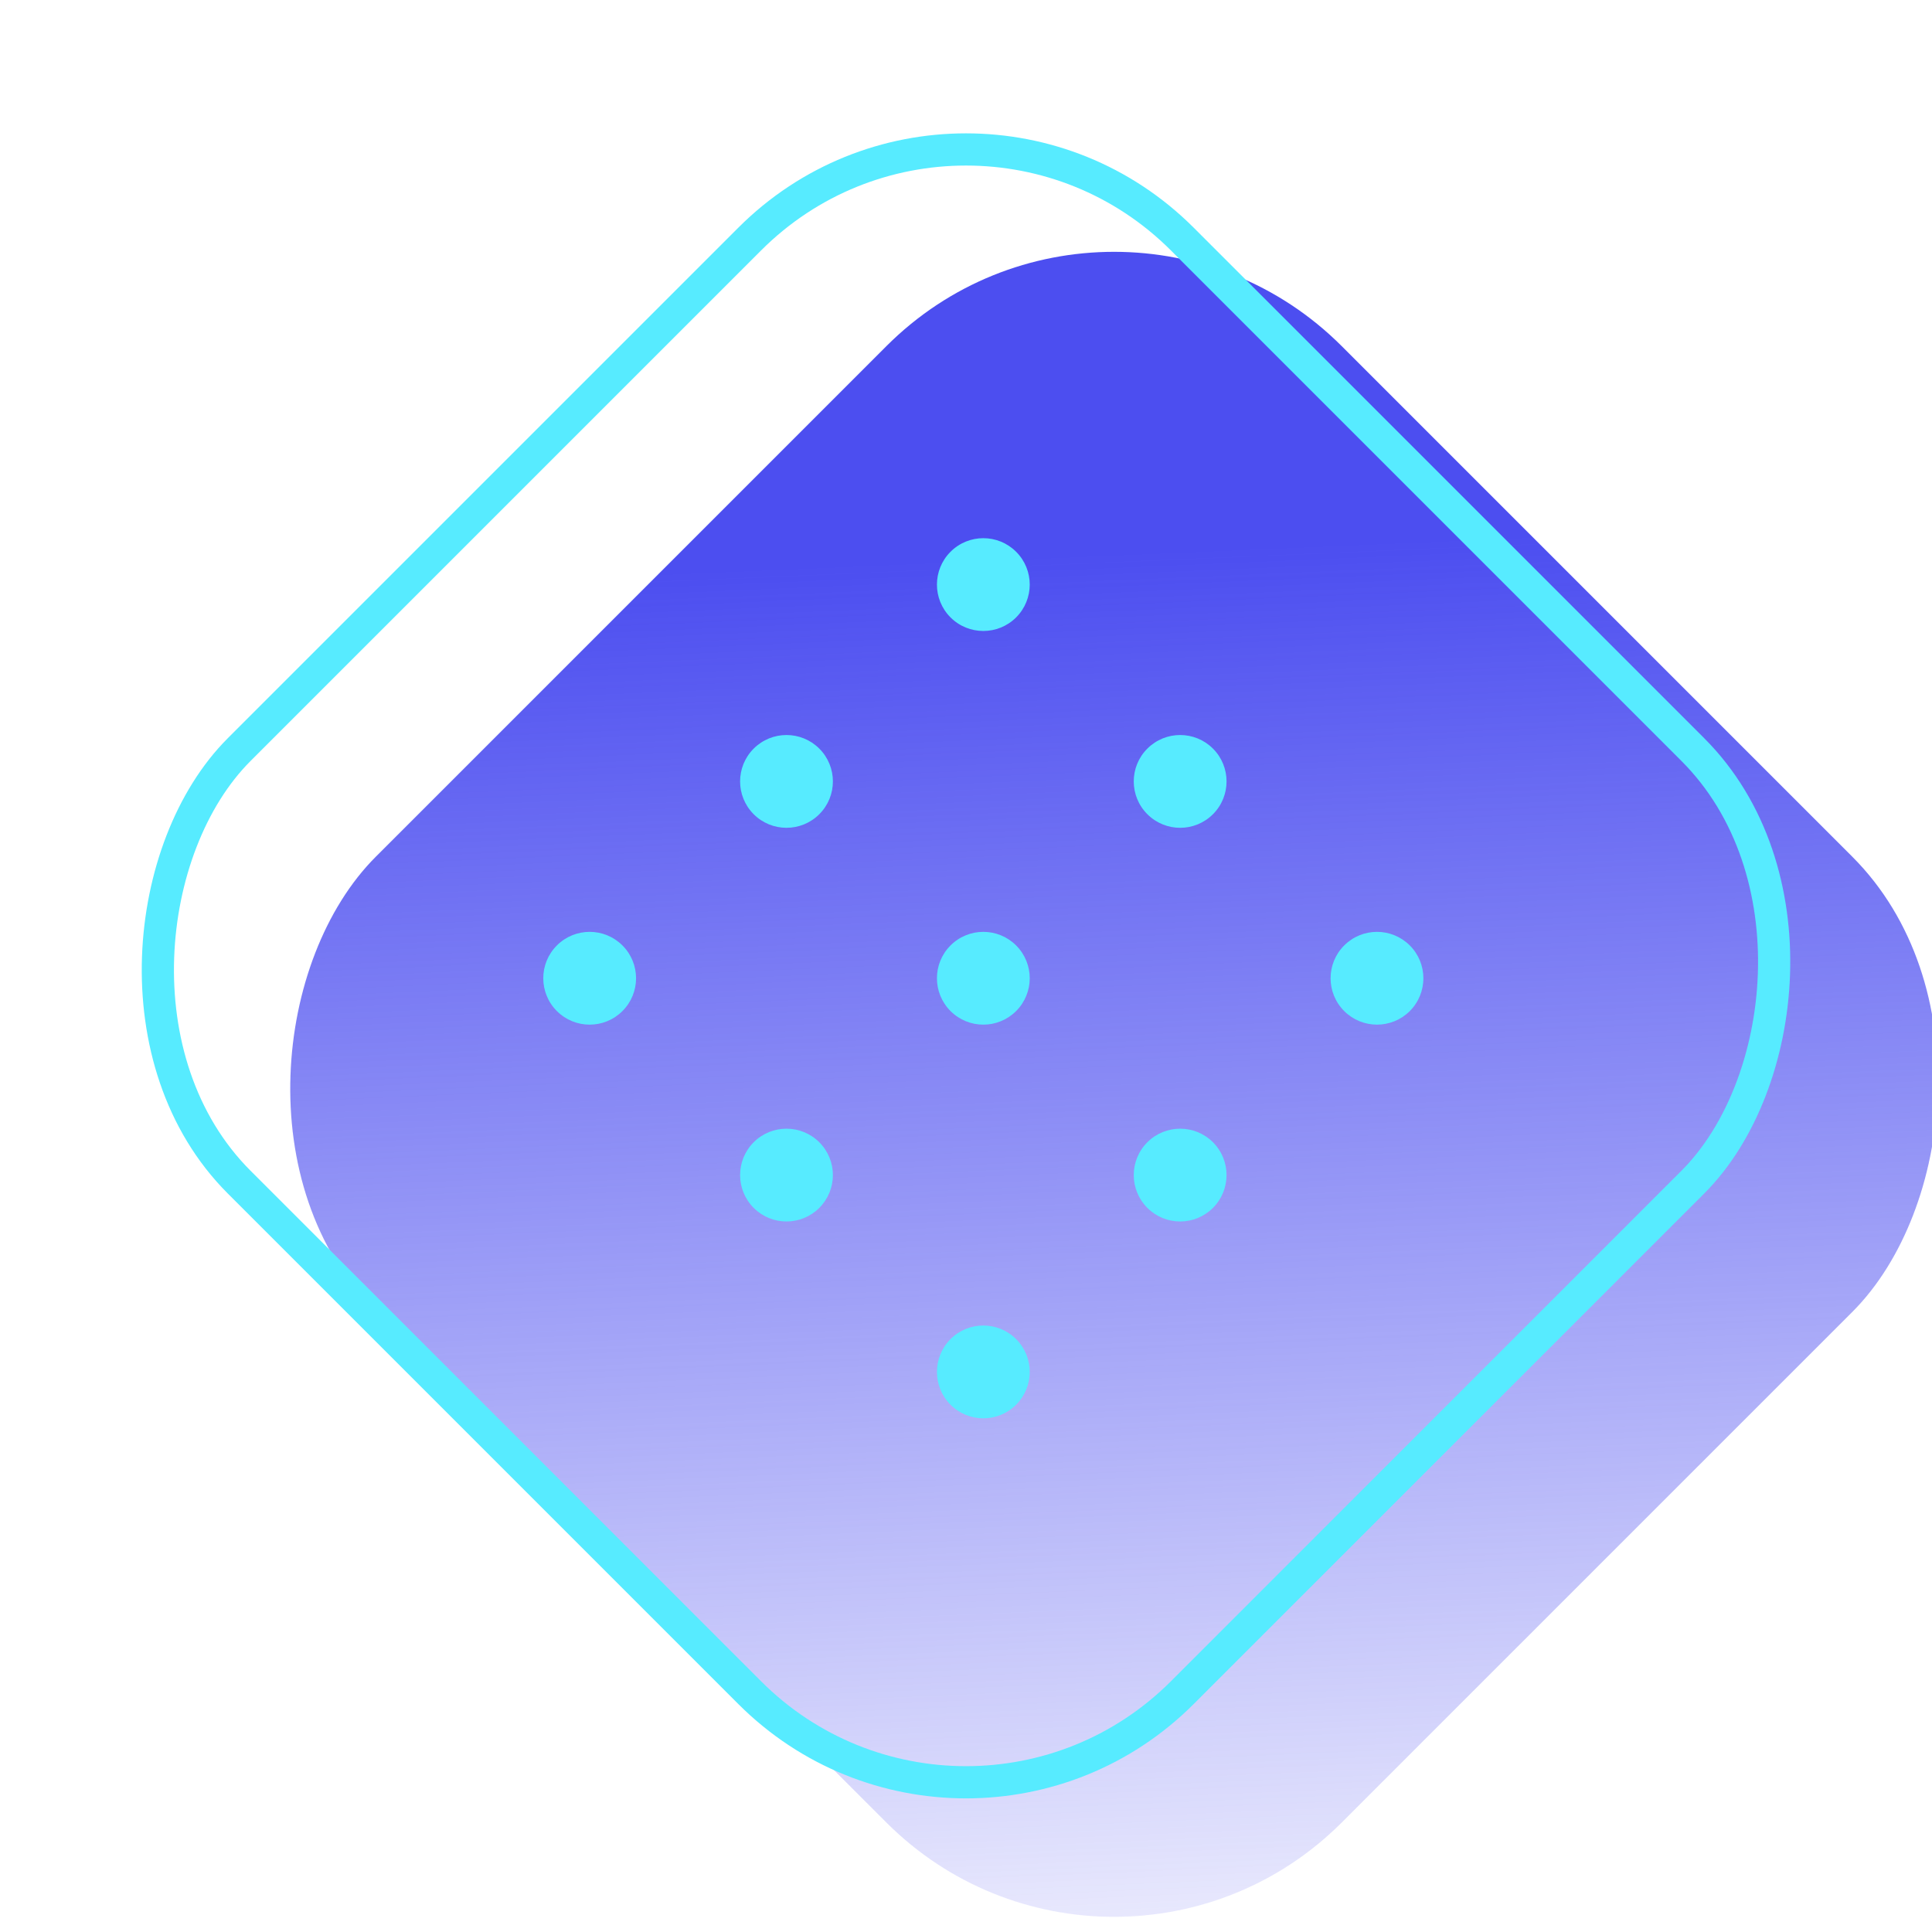
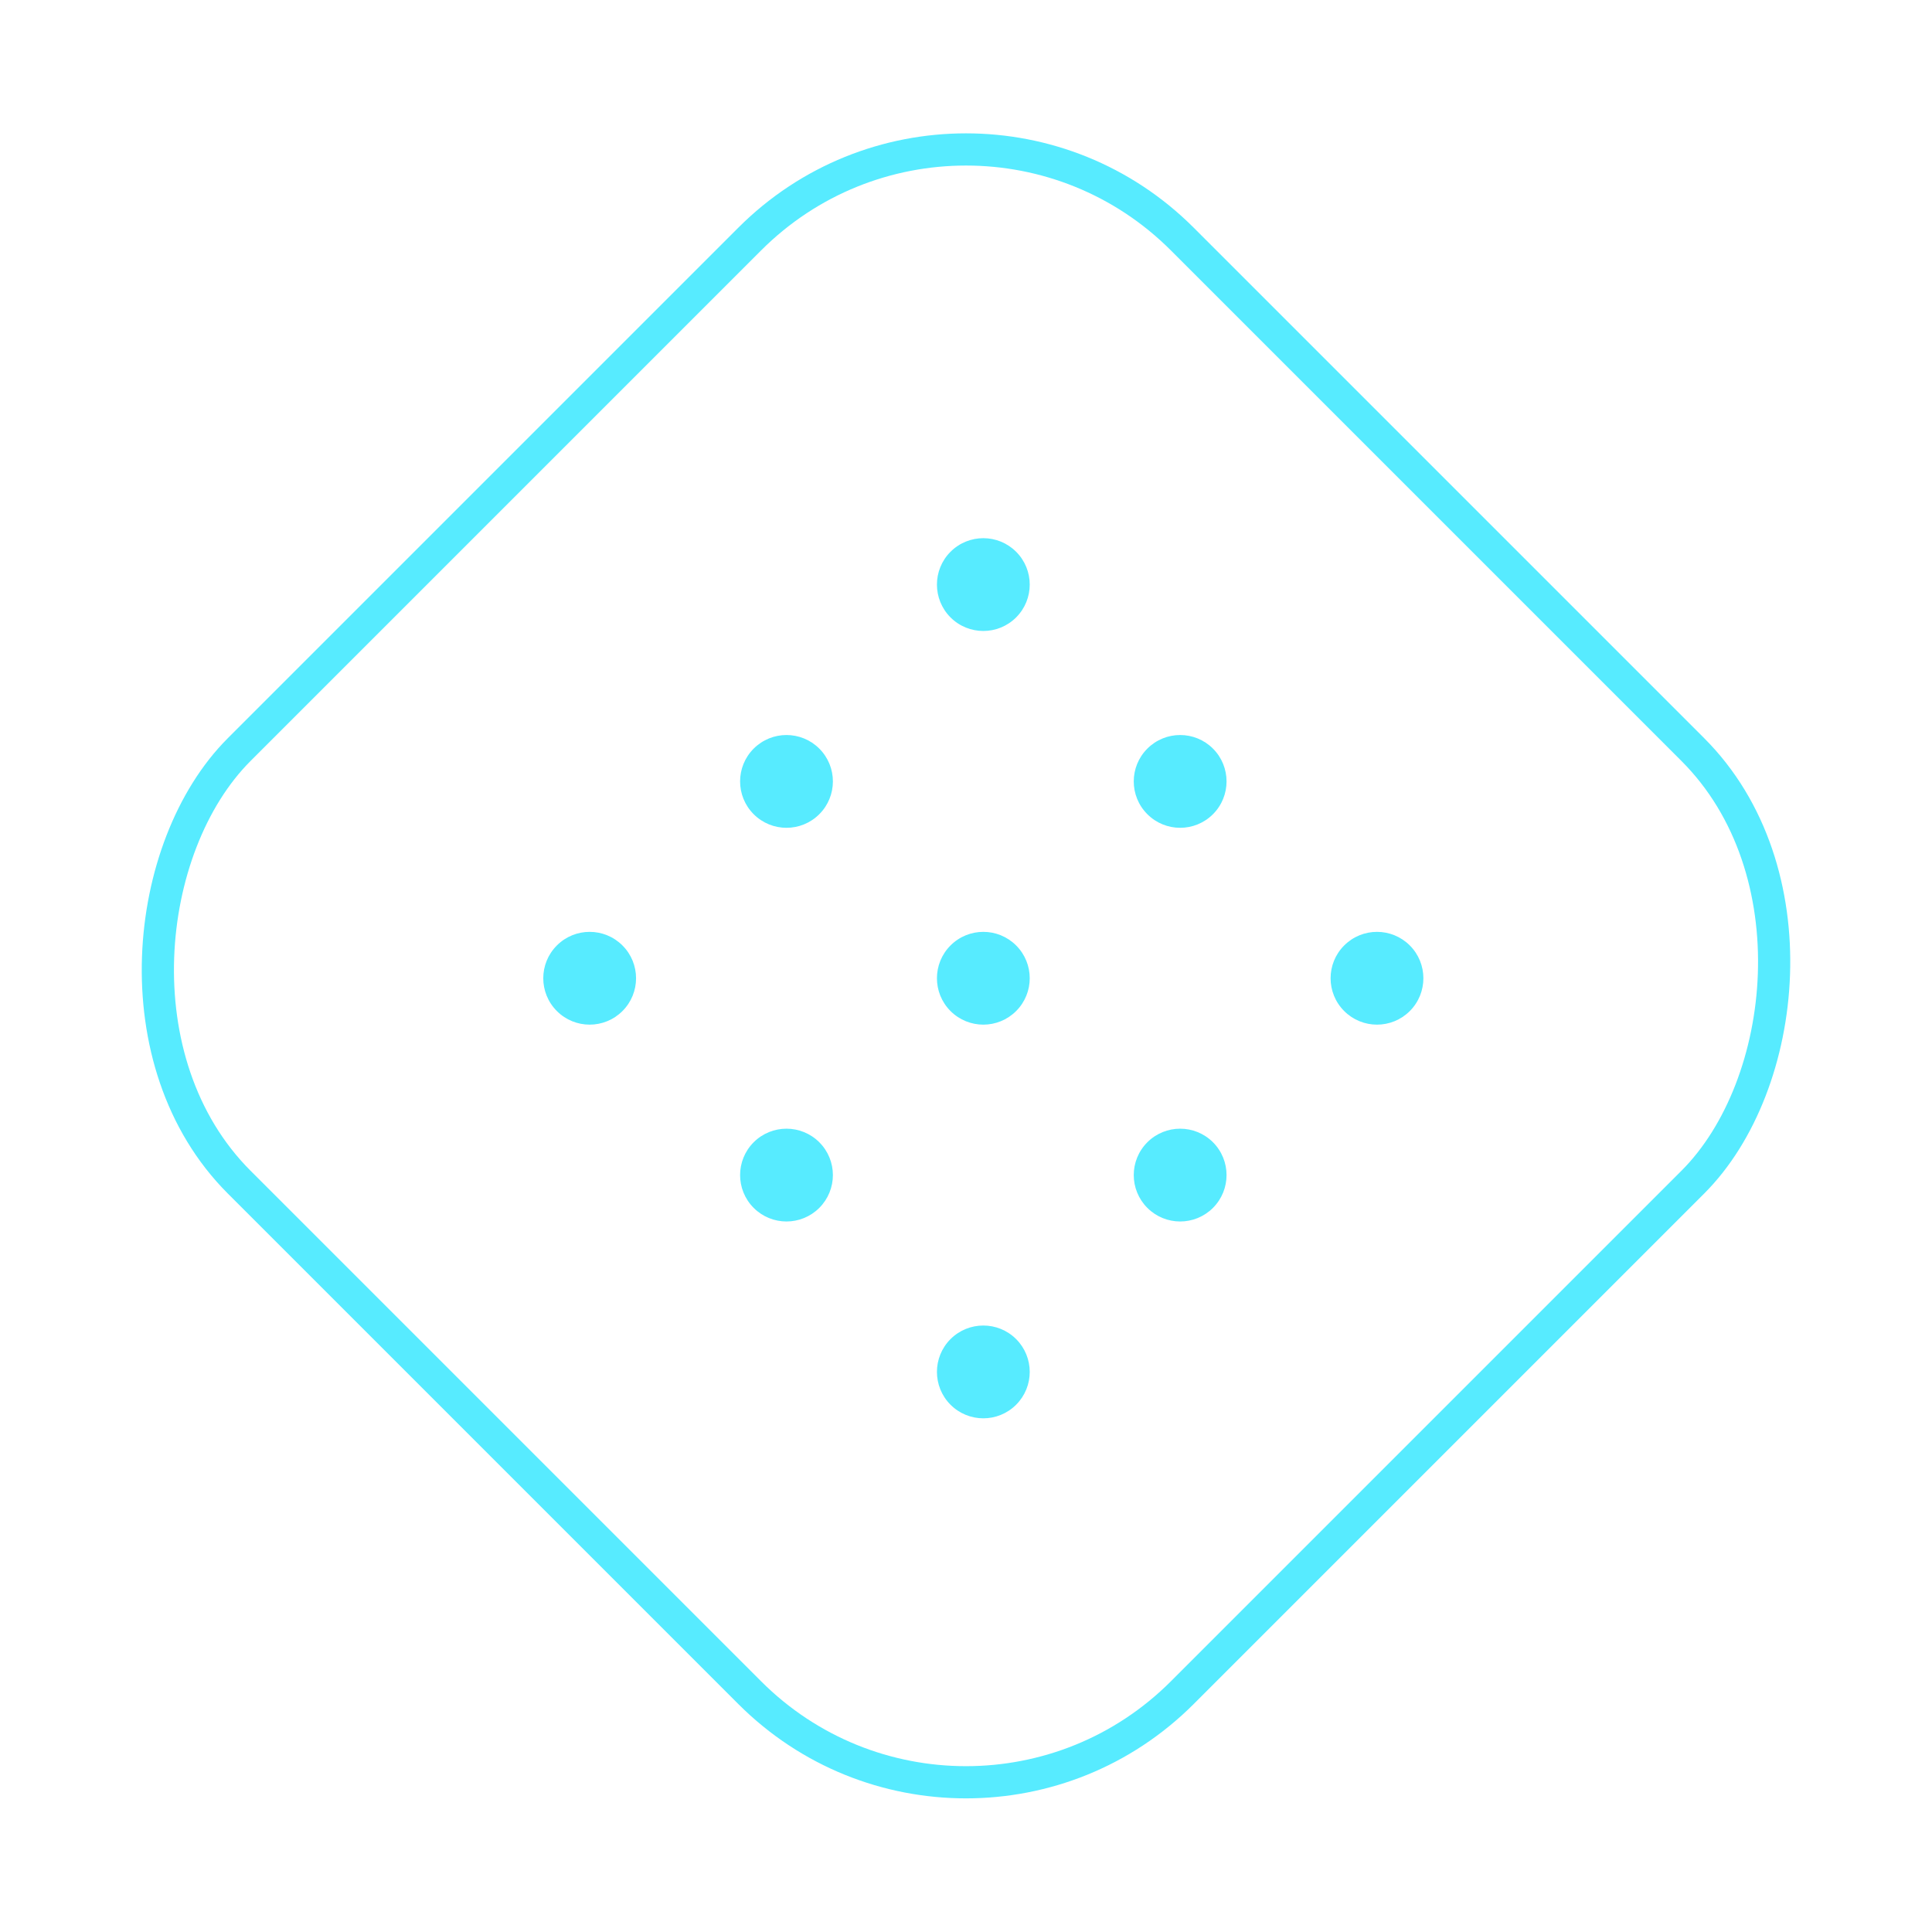
<svg xmlns="http://www.w3.org/2000/svg" width="60" height="60" viewBox="0 0 60 60" fill="none">
  <g filter="url(#filter0_i_10712_74263)">
-     <rect width="42.427" height="42.427" rx="10" transform="matrix(0.707 0.707 -0.707 0.707 30 0)" fill="url(#paint0_linear_10712_74263)" />
-   </g>
+     </g>
  <rect y="0.707" width="41.427" height="41.427" rx="9.5" transform="matrix(0.707 0.707 -0.707 0.707 30.5 0.207)" stroke="#57EBFF" />
  <path d="M31.557 41.587C32.12 42.15 32.12 43.062 31.557 43.625C30.994 44.188 30.082 44.188 29.519 43.625C28.957 43.062 28.957 42.15 29.519 41.587C30.082 41.025 30.994 41.025 31.557 41.587ZM37.67 35.474C38.232 36.037 38.232 36.949 37.67 37.512C37.107 38.075 36.195 38.075 35.632 37.512C35.069 36.949 35.069 36.037 35.632 35.474C36.195 34.912 37.107 34.912 37.67 35.474ZM25.444 35.474C26.007 36.037 26.007 36.949 25.444 37.512C24.881 38.075 23.969 38.075 23.406 37.512C22.844 36.949 22.844 36.037 23.406 35.474C23.969 34.912 24.881 34.912 25.444 35.474ZM43.783 29.362C44.345 29.924 44.345 30.837 43.783 31.399C43.22 31.962 42.308 31.962 41.745 31.399C41.182 30.837 41.182 29.924 41.745 29.362C42.308 28.799 43.22 28.799 43.783 29.362ZM31.557 29.362C32.12 29.924 32.12 30.837 31.557 31.399C30.994 31.962 30.082 31.962 29.519 31.399C28.957 30.837 28.957 29.924 29.519 29.362C30.082 28.799 30.994 28.799 31.557 29.362ZM19.331 29.362C19.894 29.924 19.894 30.837 19.331 31.399C18.768 31.962 17.856 31.962 17.294 31.399C16.731 30.837 16.731 29.924 17.294 29.362C17.856 28.799 18.768 28.799 19.331 29.362ZM37.67 23.249C38.232 23.811 38.232 24.724 37.67 25.286C37.107 25.849 36.195 25.849 35.632 25.286C35.069 24.724 35.069 23.811 35.632 23.249C36.195 22.686 37.107 22.686 37.67 23.249ZM25.444 23.249C26.007 23.811 26.007 24.724 25.444 25.286C24.881 25.849 23.969 25.849 23.406 25.286C22.844 24.724 22.844 23.811 23.406 23.249C23.969 22.686 24.881 22.686 25.444 23.249ZM31.557 17.136C32.12 17.698 32.12 18.611 31.557 19.174C30.994 19.736 30.082 19.736 29.519 19.174C28.957 18.611 28.957 17.698 29.519 17.136C30.082 16.573 30.994 16.573 31.557 17.136Z" fill="#57EBFF" />
  <defs>
    <filter id="filter0_i_10712_74263" x="4.151" y="4.144" width="56.297" height="55.412" filterUnits="userSpaceOnUse" color-interpolation-filters="sRGB">
      <feFlood flood-opacity="0" result="BackgroundImageFix" />
      <feBlend mode="normal" in="SourceGraphic" in2="BackgroundImageFix" result="shape" />
      <feColorMatrix in="SourceAlpha" type="matrix" values="0 0 0 0 0 0 0 0 0 0 0 0 0 0 0 0 0 0 127 0" result="hardAlpha" />
      <feOffset dx="4.598" dy="3.679" />
      <feGaussianBlur stdDeviation="3.679" />
      <feComposite in2="hardAlpha" operator="arithmetic" k2="-1" k3="1" />
      <feColorMatrix type="matrix" values="0 0 0 0 0 0 0 0 0 0.264 0 0 0 0 1 0 0 0 0.1 0" />
      <feBlend mode="normal" in2="shape" result="effect1_innerShadow_10712_74263" />
    </filter>
    <linearGradient id="paint0_linear_10712_74263" x1="8.035" y1="11.177" x2="43.898" y2="44.099" gradientUnits="userSpaceOnUse">
      <stop stop-color="#4C4EF0" />
      <stop offset="1" stop-color="#4C4EF0" stop-opacity="0" />
    </linearGradient>
  </defs>
</svg>